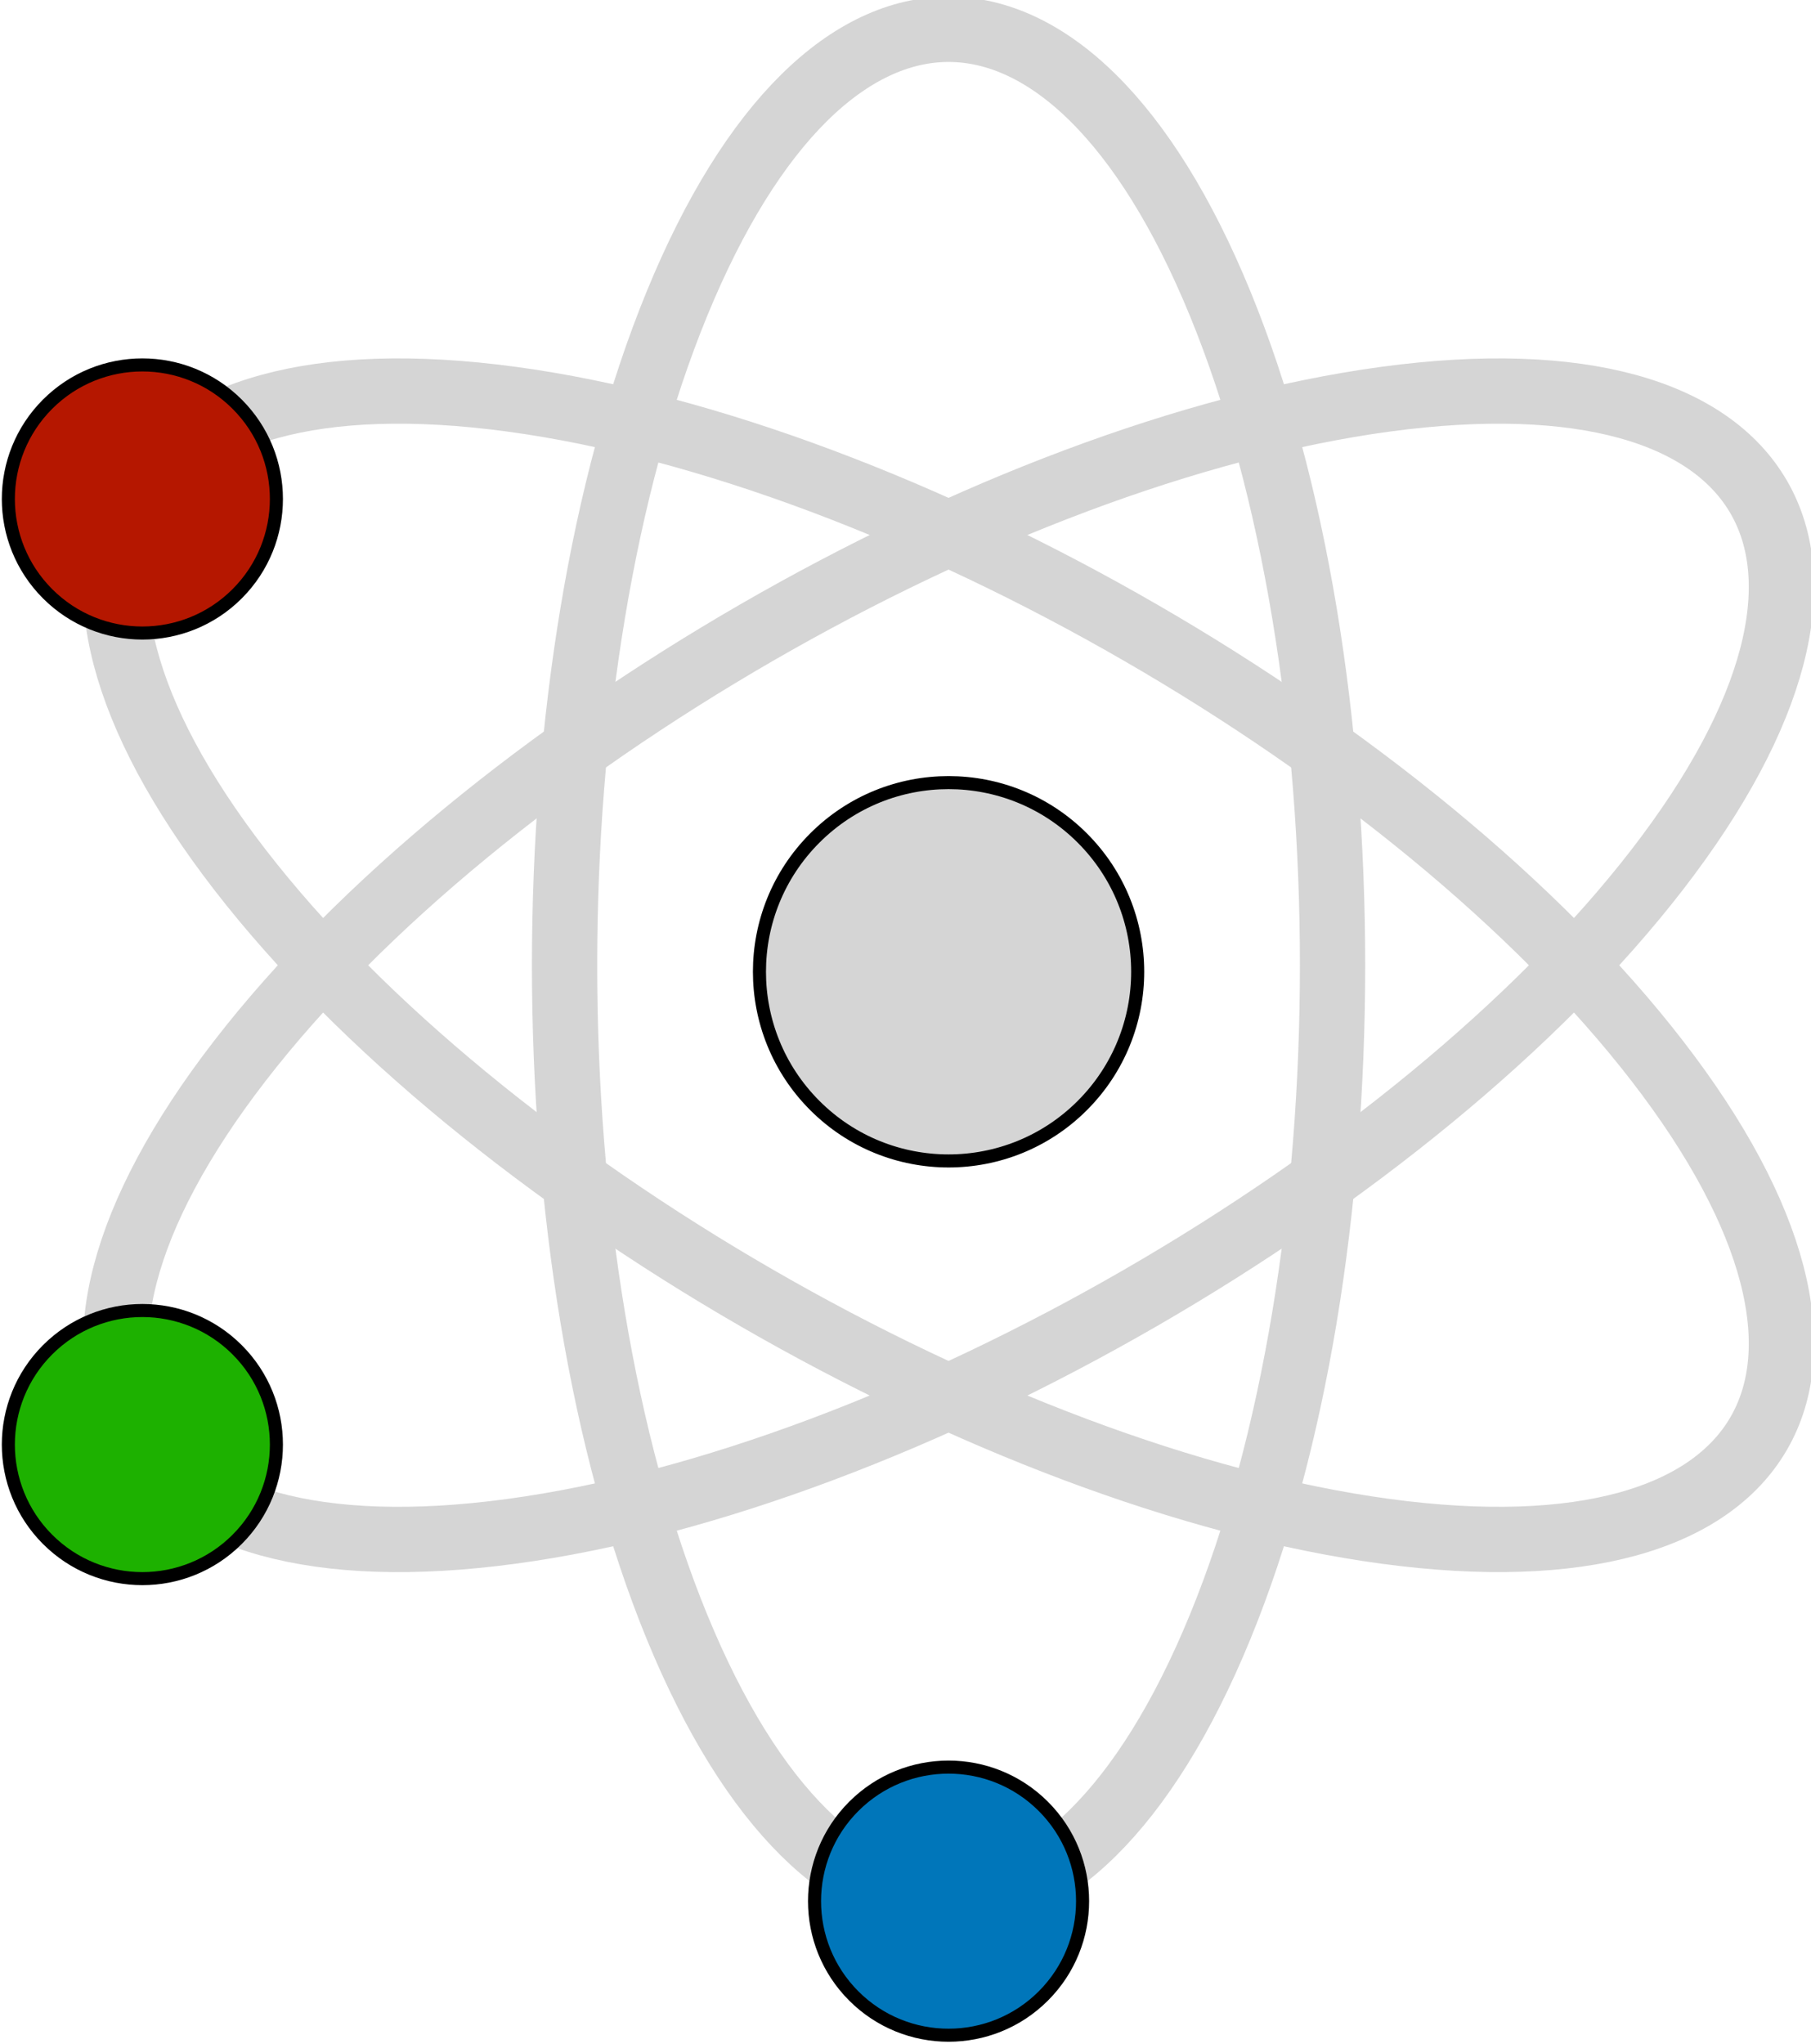
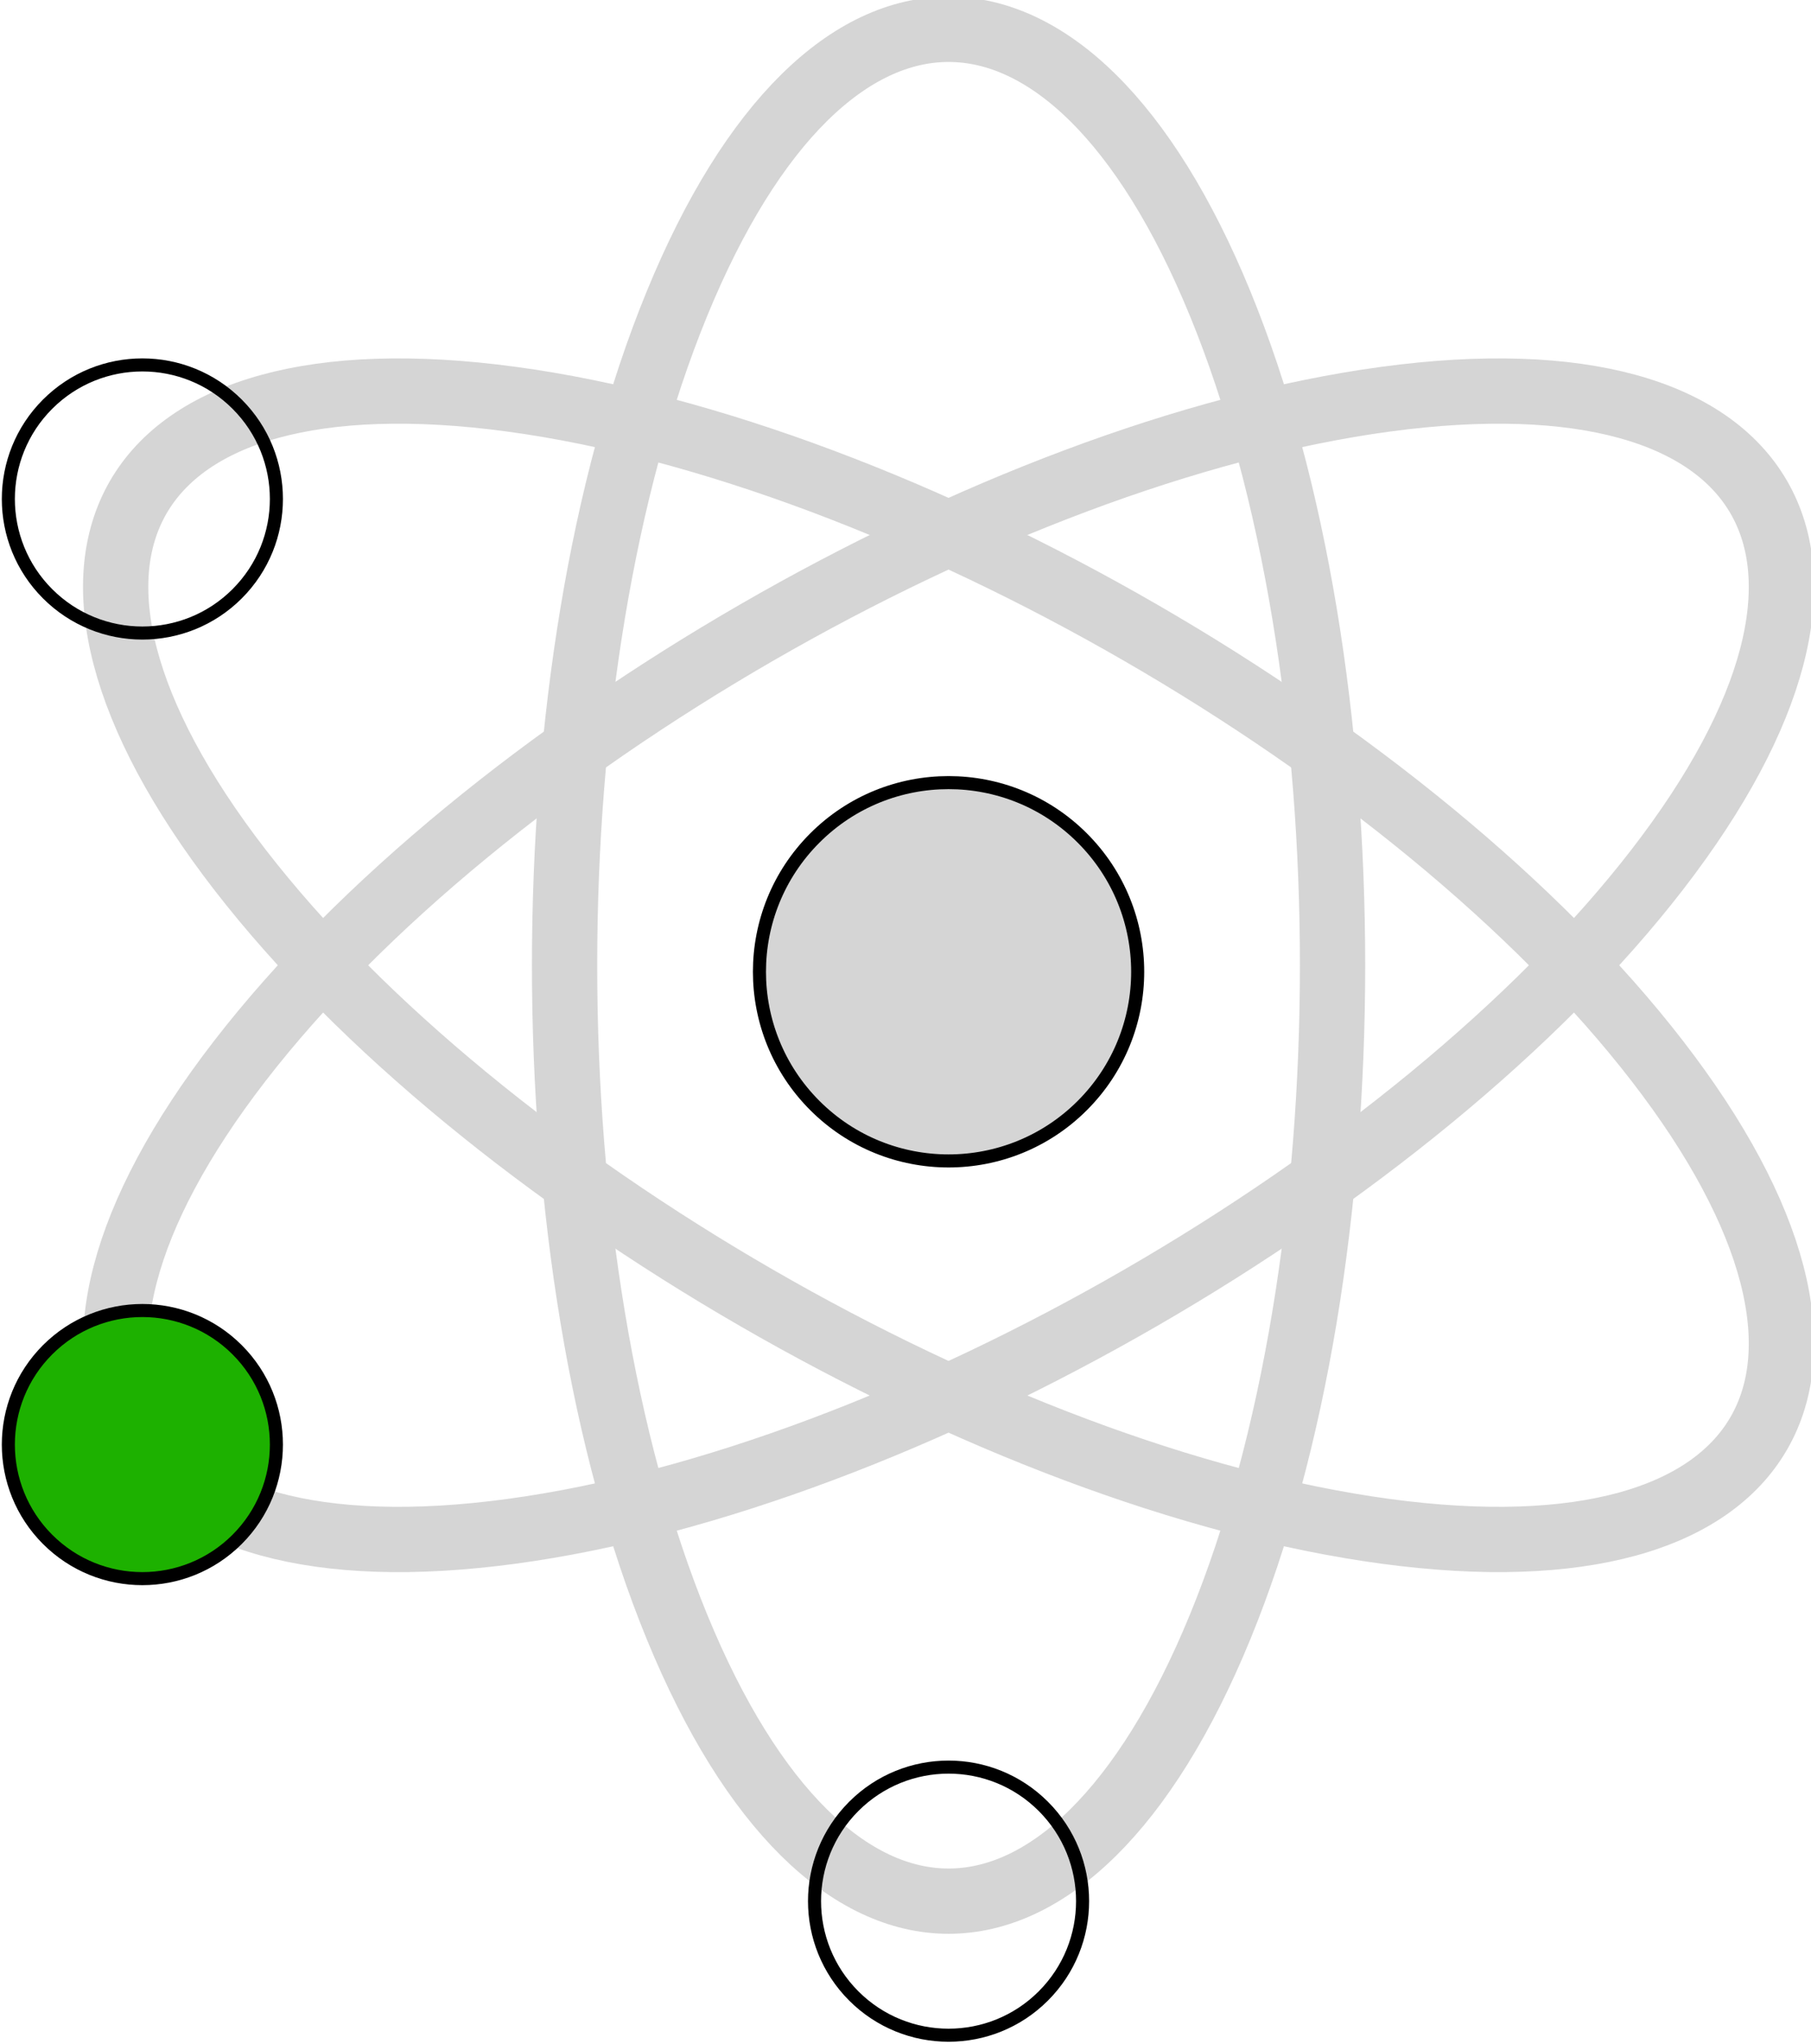
<svg xmlns="http://www.w3.org/2000/svg" xmlns:ns1="http://www.inkscape.org/namespaces/inkscape" xmlns:ns2="http://sodipodi.sourceforge.net/DTD/sodipodi-0.dtd" width="48.967mm" height="55.248mm" viewBox="0 0 48.967 55.248" version="1.1" id="svg5" xml:space="preserve" ns1:export-filename="logo.svg" ns1:export-xdpi="96" ns1:export-ydpi="96">
  <ns2:namedview id="namedview7" pagecolor="#505050" bordercolor="#eeeeee" borderopacity="1" ns1:showpageshadow="0" ns1:pageopacity="0" ns1:pagecheckerboard="0" ns1:deskcolor="#505050" ns1:document-units="mm" showgrid="false" />
  <defs id="defs2">
    <clipPath clipPathUnits="userSpaceOnUse" id="clipPath37">
      <path d="m 264.728,254.978 h 65.825 V 405.322 H 264.728 Z" id="path35" />
    </clipPath>
    <clipPath clipPathUnits="userSpaceOnUse" id="clipPath49">
      <path d="M 216.083,339.233 248.995,396.239 379.197,321.067 346.284,264.061 Z" id="path47" />
    </clipPath>
    <clipPath clipPathUnits="userSpaceOnUse" id="clipPath55">
      <path d="M 0,0 H 595.28 V 841.89 H 0 Z" id="path53" />
    </clipPath>
    <clipPath clipPathUnits="userSpaceOnUse" id="clipPath67">
      <path d="M 248.995,264.061 216.083,321.067 346.284,396.239 379.197,339.233 Z" id="path65" />
    </clipPath>
    <clipPath clipPathUnits="userSpaceOnUse" id="clipPath73">
      <path d="M 0,0 H 595.28 V 841.89 H 0 Z" id="path71" />
    </clipPath>
    <clipPath clipPathUnits="userSpaceOnUse" id="clipPath85">
      <path d="m 281.654,313.664 h 31.972 v 31.972 H 281.654 Z" id="path83" />
    </clipPath>
    <clipPath clipPathUnits="userSpaceOnUse" id="clipPath99">
      <path d="m 285.873,246.711 h 23.533 v 23.533 H 285.873 Z" id="path97" />
    </clipPath>
    <clipPath clipPathUnits="userSpaceOnUse" id="clipPath113">
      <path d="m 224.122,281.677 h 23.533 v 23.533 H 224.122 Z" id="path111" />
    </clipPath>
    <clipPath clipPathUnits="userSpaceOnUse" id="clipPath127">
      <path d="m 224.122,354.09 h 23.533 v 23.533 H 224.122 Z" id="path125" />
    </clipPath>
  </defs>
  <g id="g31" transform="matrix(0.353,0,0,-0.353,-79.419,142.636)">
    <g id="g33" clip-path="url(#clipPath37)">
      <g id="g39" transform="matrix(1,0,0,-1,268.228,401.822)">
        <path d="m 50.21,20.992 c 11.486,27.99 11.486,73.37 0,101.359 -11.486,27.99 -30.109,27.99 -41.596,0 -11.486,-27.99 -11.486,-73.37 0,-101.359 11.486,-27.99 30.109,-27.99 41.596,0 z" style="fill:none;stroke:#d5d5d5;stroke-width:5;stroke-linecap:butt;stroke-linejoin:miter;stroke-miterlimit:4;stroke-dasharray:none;stroke-opacity:1" id="path41" />
      </g>
    </g>
  </g>
  <g id="g43" transform="matrix(0.353,0,0,-0.353,-79.419,142.636)">
    <g id="g45" clip-path="url(#clipPath49)">
      <g id="g51" clip-path="url(#clipPath55)">
        <g id="g57" transform="matrix(0.5,0.866,0.866,-0.5,220.864,340.514)">
          <path d="m 50.21,20.992 c 11.486,27.99 11.486,73.37 0,101.359 -11.486,27.99 -30.109,27.99 -41.596,0 -11.486,-27.99 -11.486,-73.37 0,-101.359 11.486,-27.99 30.109,-27.99 41.596,0 z" style="fill:none;stroke:#d5d5d5;stroke-width:5;stroke-linecap:butt;stroke-linejoin:miter;stroke-miterlimit:4;stroke-dasharray:none;stroke-opacity:1" id="path59" />
        </g>
      </g>
    </g>
  </g>
  <g id="g61" transform="matrix(0.353,0,0,-0.353,-79.419,142.636)">
    <g id="g63" clip-path="url(#clipPath67)">
      <g id="g69" clip-path="url(#clipPath73)">
        <g id="g75" transform="matrix(-0.5,0.866,0.866,0.5,250.277,268.842)">
          <path d="m 50.21,20.992 c 11.486,27.99 11.486,73.37 0,101.359 -11.486,27.99 -30.109,27.99 -41.596,0 -11.486,-27.99 -11.486,-73.37 0,-101.359 11.486,-27.99 30.109,-27.99 41.596,0 z" style="fill:none;stroke:#d5d5d5;stroke-width:5;stroke-linecap:butt;stroke-linejoin:miter;stroke-miterlimit:4;stroke-dasharray:none;stroke-opacity:1" id="path77" />
        </g>
      </g>
    </g>
  </g>
  <g id="g79" transform="matrix(0.353,0,0,-0.353,-79.419,142.636)">
    <g id="g81" clip-path="url(#clipPath85)">
      <path d="m 307.883,339.893 c 5.657,-5.657 5.657,-14.829 0,-20.486 -5.657,-5.657 -14.829,-5.657 -20.486,0 -5.657,5.657 -5.657,14.829 0,20.486 5.657,5.657 14.829,5.657 20.486,0 z" style="fill:#d5d5d5;fill-opacity:1;fill-rule:nonzero;stroke:none" id="path87" />
      <g id="g89" transform="matrix(1,0,0,-1,283.154,344.136)">
        <path d="m 24.729,4.243 c 5.657,5.657 5.657,14.829 0,20.486 -5.657,5.657 -14.829,5.657 -20.486,0 -5.657,-5.657 -5.657,-14.829 0,-20.486 5.657,-5.657 14.829,-5.657 20.486,0 z" style="fill:none;stroke:#000000;stroke-width:1;stroke-linecap:butt;stroke-linejoin:miter;stroke-miterlimit:4;stroke-dasharray:none;stroke-opacity:1" id="path91" />
      </g>
    </g>
  </g>
  <g id="g93" transform="matrix(0.353,0,0,-0.353,-79.419,142.636)">
    <g id="g95" clip-path="url(#clipPath99)">
-       <path d="m 304.9,265.738 c 4.009,-4.009 4.009,-10.51 0,-14.519 -4.009,-4.009 -10.51,-4.009 -14.519,0 -4.009,4.009 -4.009,10.51 0,14.519 4.009,4.009 10.51,4.009 14.519,0 z" style="fill:#0076ba;fill-opacity:1;fill-rule:nonzero;stroke:none" id="path101" />
      <g id="g103" transform="matrix(1,0,0,-1,287.373,268.745)">
        <path d="m 17.526,3.007 c 4.009,4.009 4.009,10.51 0,14.519 -4.009,4.009 -10.51,4.009 -14.519,0 -4.009,-4.009 -4.009,-10.51 0,-14.519 4.009,-4.009 10.51,-4.009 14.519,0 z" style="fill:none;stroke:#000000;stroke-width:1;stroke-linecap:butt;stroke-linejoin:miter;stroke-miterlimit:4;stroke-dasharray:none;stroke-opacity:1" id="path105" />
      </g>
    </g>
  </g>
  <g id="g107" transform="matrix(0.353,0,0,-0.353,-79.419,142.636)">
    <g id="g109" clip-path="url(#clipPath113)">
      <path d="m 243.148,300.703 c 4.009,-4.009 4.009,-10.51 0,-14.519 -4.009,-4.009 -10.51,-4.009 -14.519,0 -4.009,4.009 -4.009,10.51 0,14.519 4.009,4.009 10.51,4.009 14.519,0 z" style="fill:#1db100;fill-opacity:1;fill-rule:nonzero;stroke:none" id="path115" />
      <g id="g117" transform="matrix(1,0,0,-1,225.622,303.71)">
        <path d="m 17.526,3.007 c 4.009,4.009 4.009,10.51 0,14.519 -4.009,4.009 -10.51,4.009 -14.519,0 -4.009,-4.009 -4.009,-10.51 0,-14.519 4.009,-4.009 10.51,-4.009 14.519,0 z" style="fill:none;stroke:#000000;stroke-width:1;stroke-linecap:butt;stroke-linejoin:miter;stroke-miterlimit:4;stroke-dasharray:none;stroke-opacity:1" id="path119" />
      </g>
    </g>
  </g>
  <g id="g121" transform="matrix(0.353,0,0,-0.353,-79.419,142.636)">
    <g id="g123" clip-path="url(#clipPath127)">
-       <path d="m 243.148,373.116 c 4.009,-4.009 4.009,-10.51 0,-14.519 -4.009,-4.009 -10.51,-4.009 -14.519,0 -4.009,4.009 -4.009,10.51 0,14.519 4.009,4.009 10.51,4.009 14.519,0 z" style="fill:#b51700;fill-opacity:1;fill-rule:nonzero;stroke:none" id="path129" />
      <g id="g131" transform="matrix(1,0,0,-1,225.622,376.123)">
        <path d="m 17.526,3.007 c 4.009,4.009 4.009,10.51 0,14.519 -4.009,4.009 -10.51,4.009 -14.519,0 -4.009,-4.009 -4.009,-10.51 0,-14.519 4.009,-4.009 10.51,-4.009 14.519,0 z" style="fill:none;stroke:#000000;stroke-width:1;stroke-linecap:butt;stroke-linejoin:miter;stroke-miterlimit:4;stroke-dasharray:none;stroke-opacity:1" id="path133" />
      </g>
    </g>
  </g>
</svg>